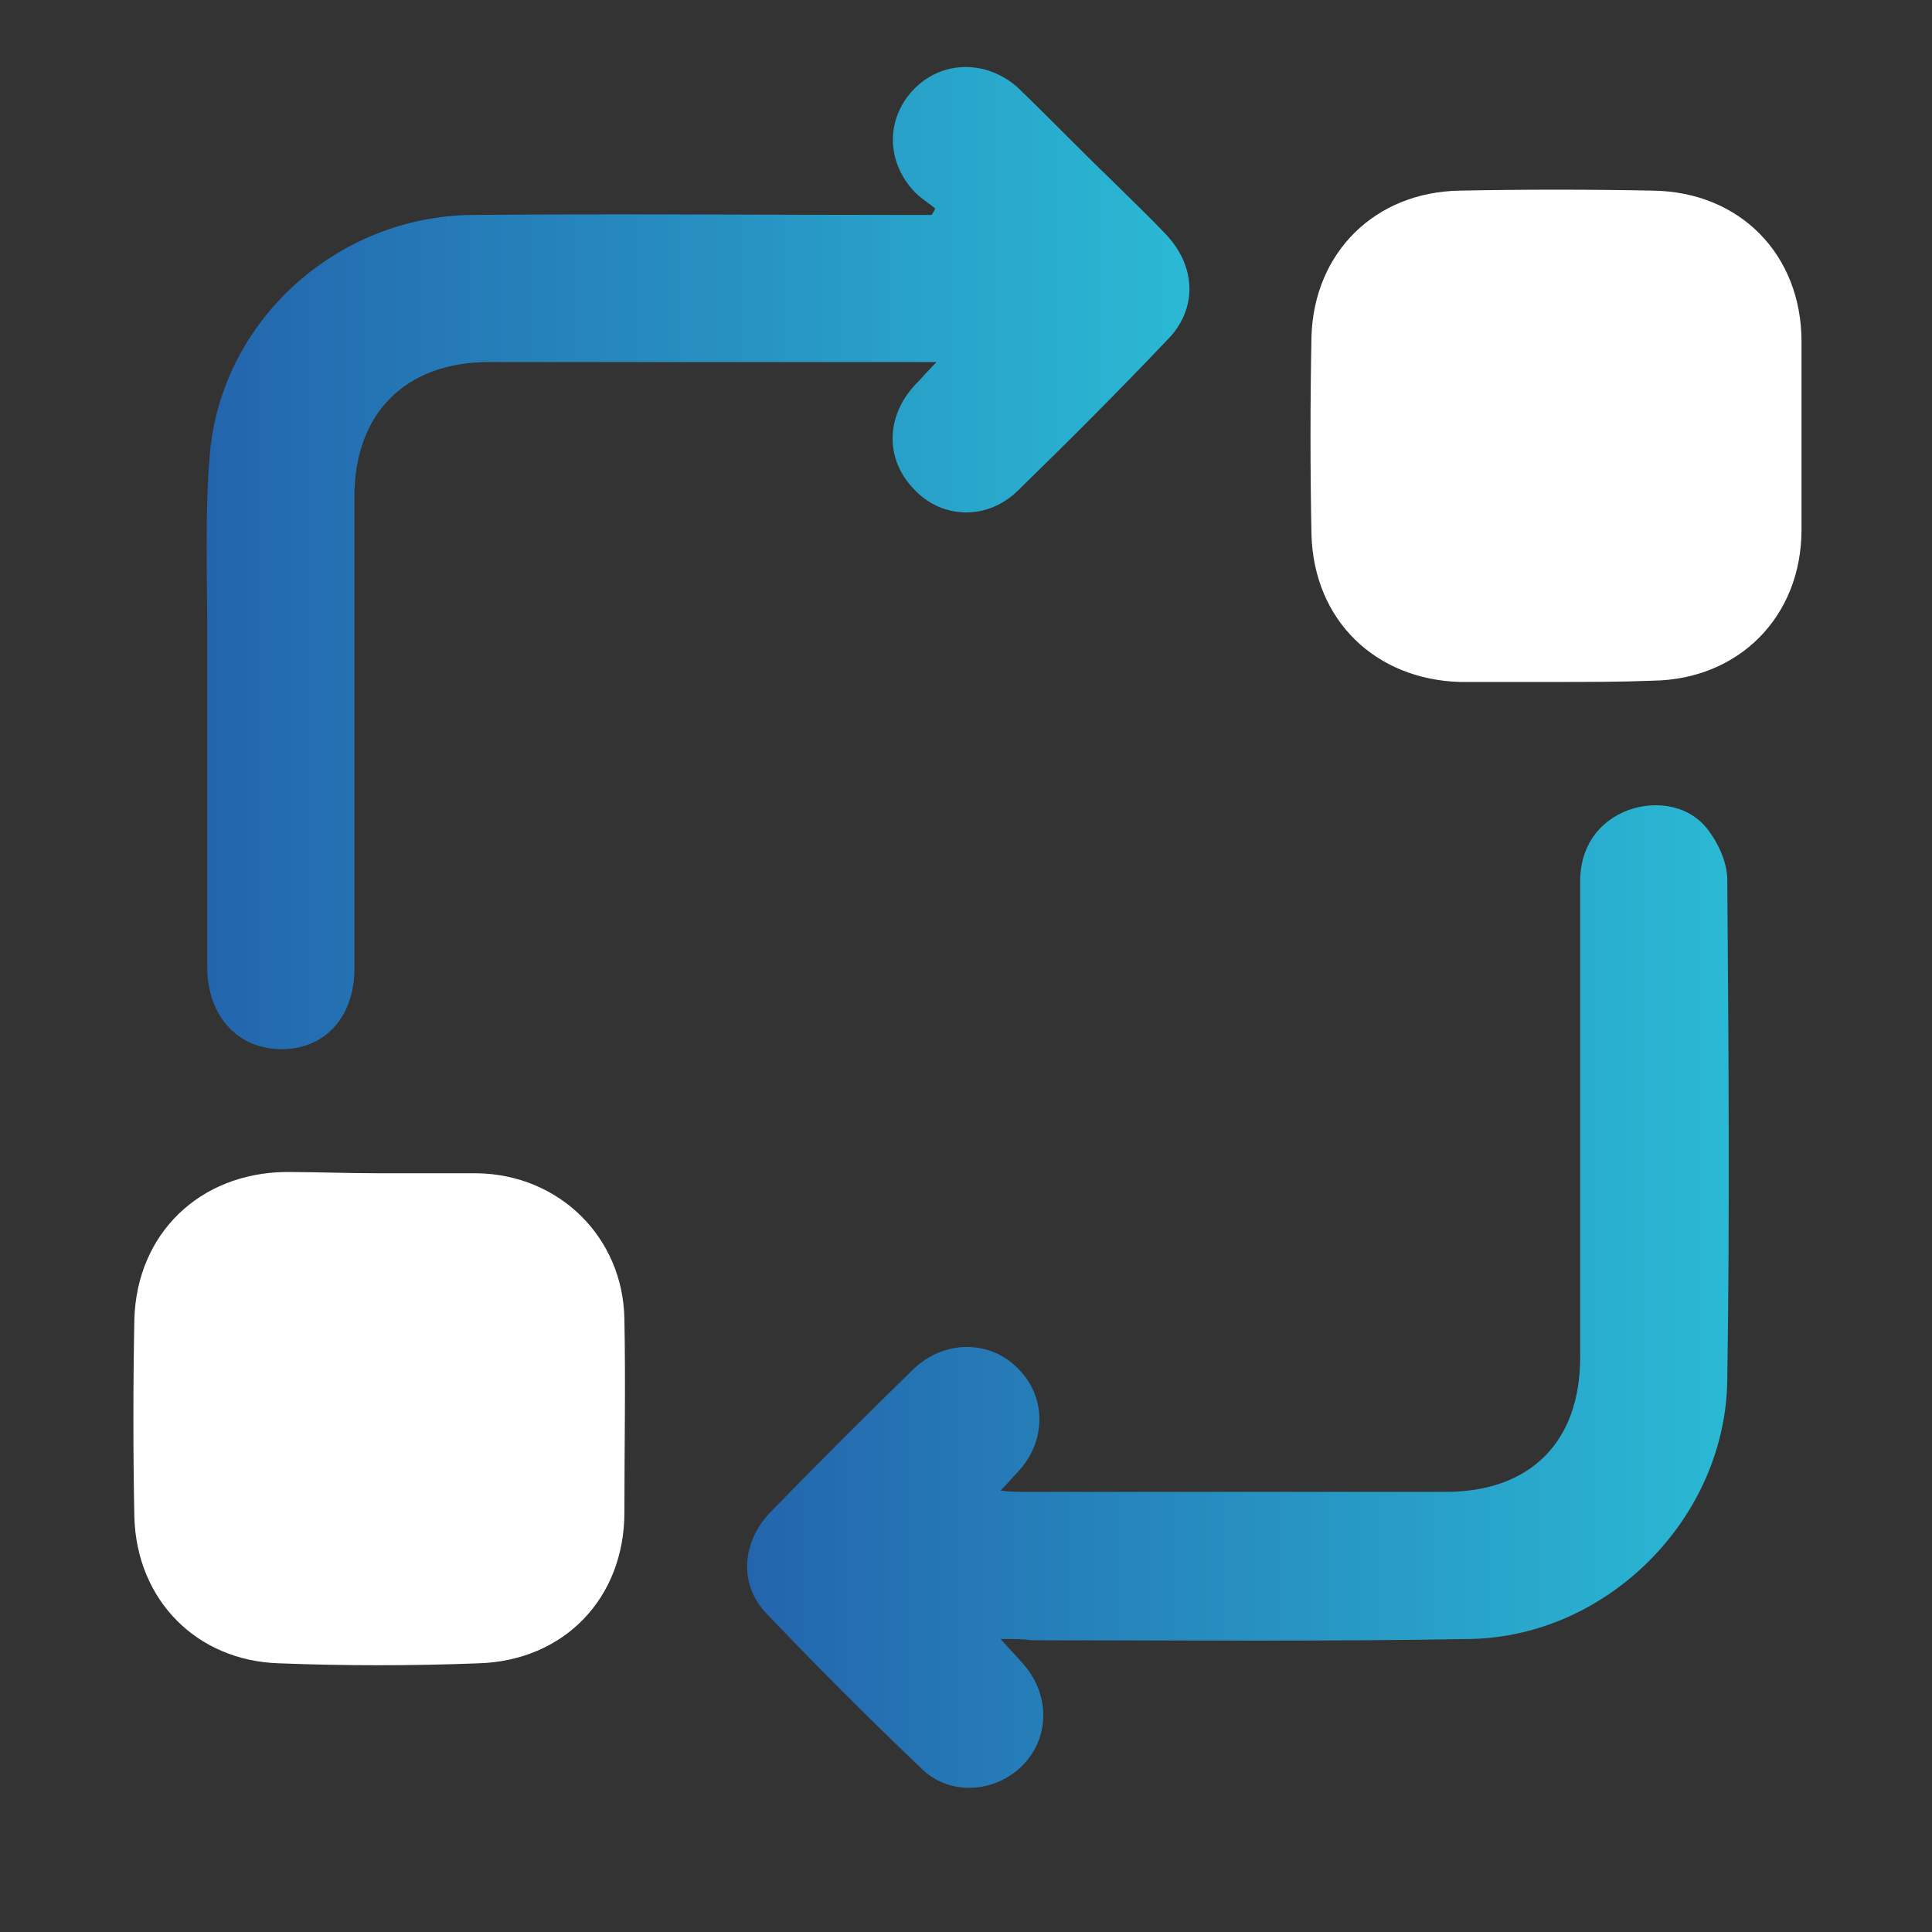
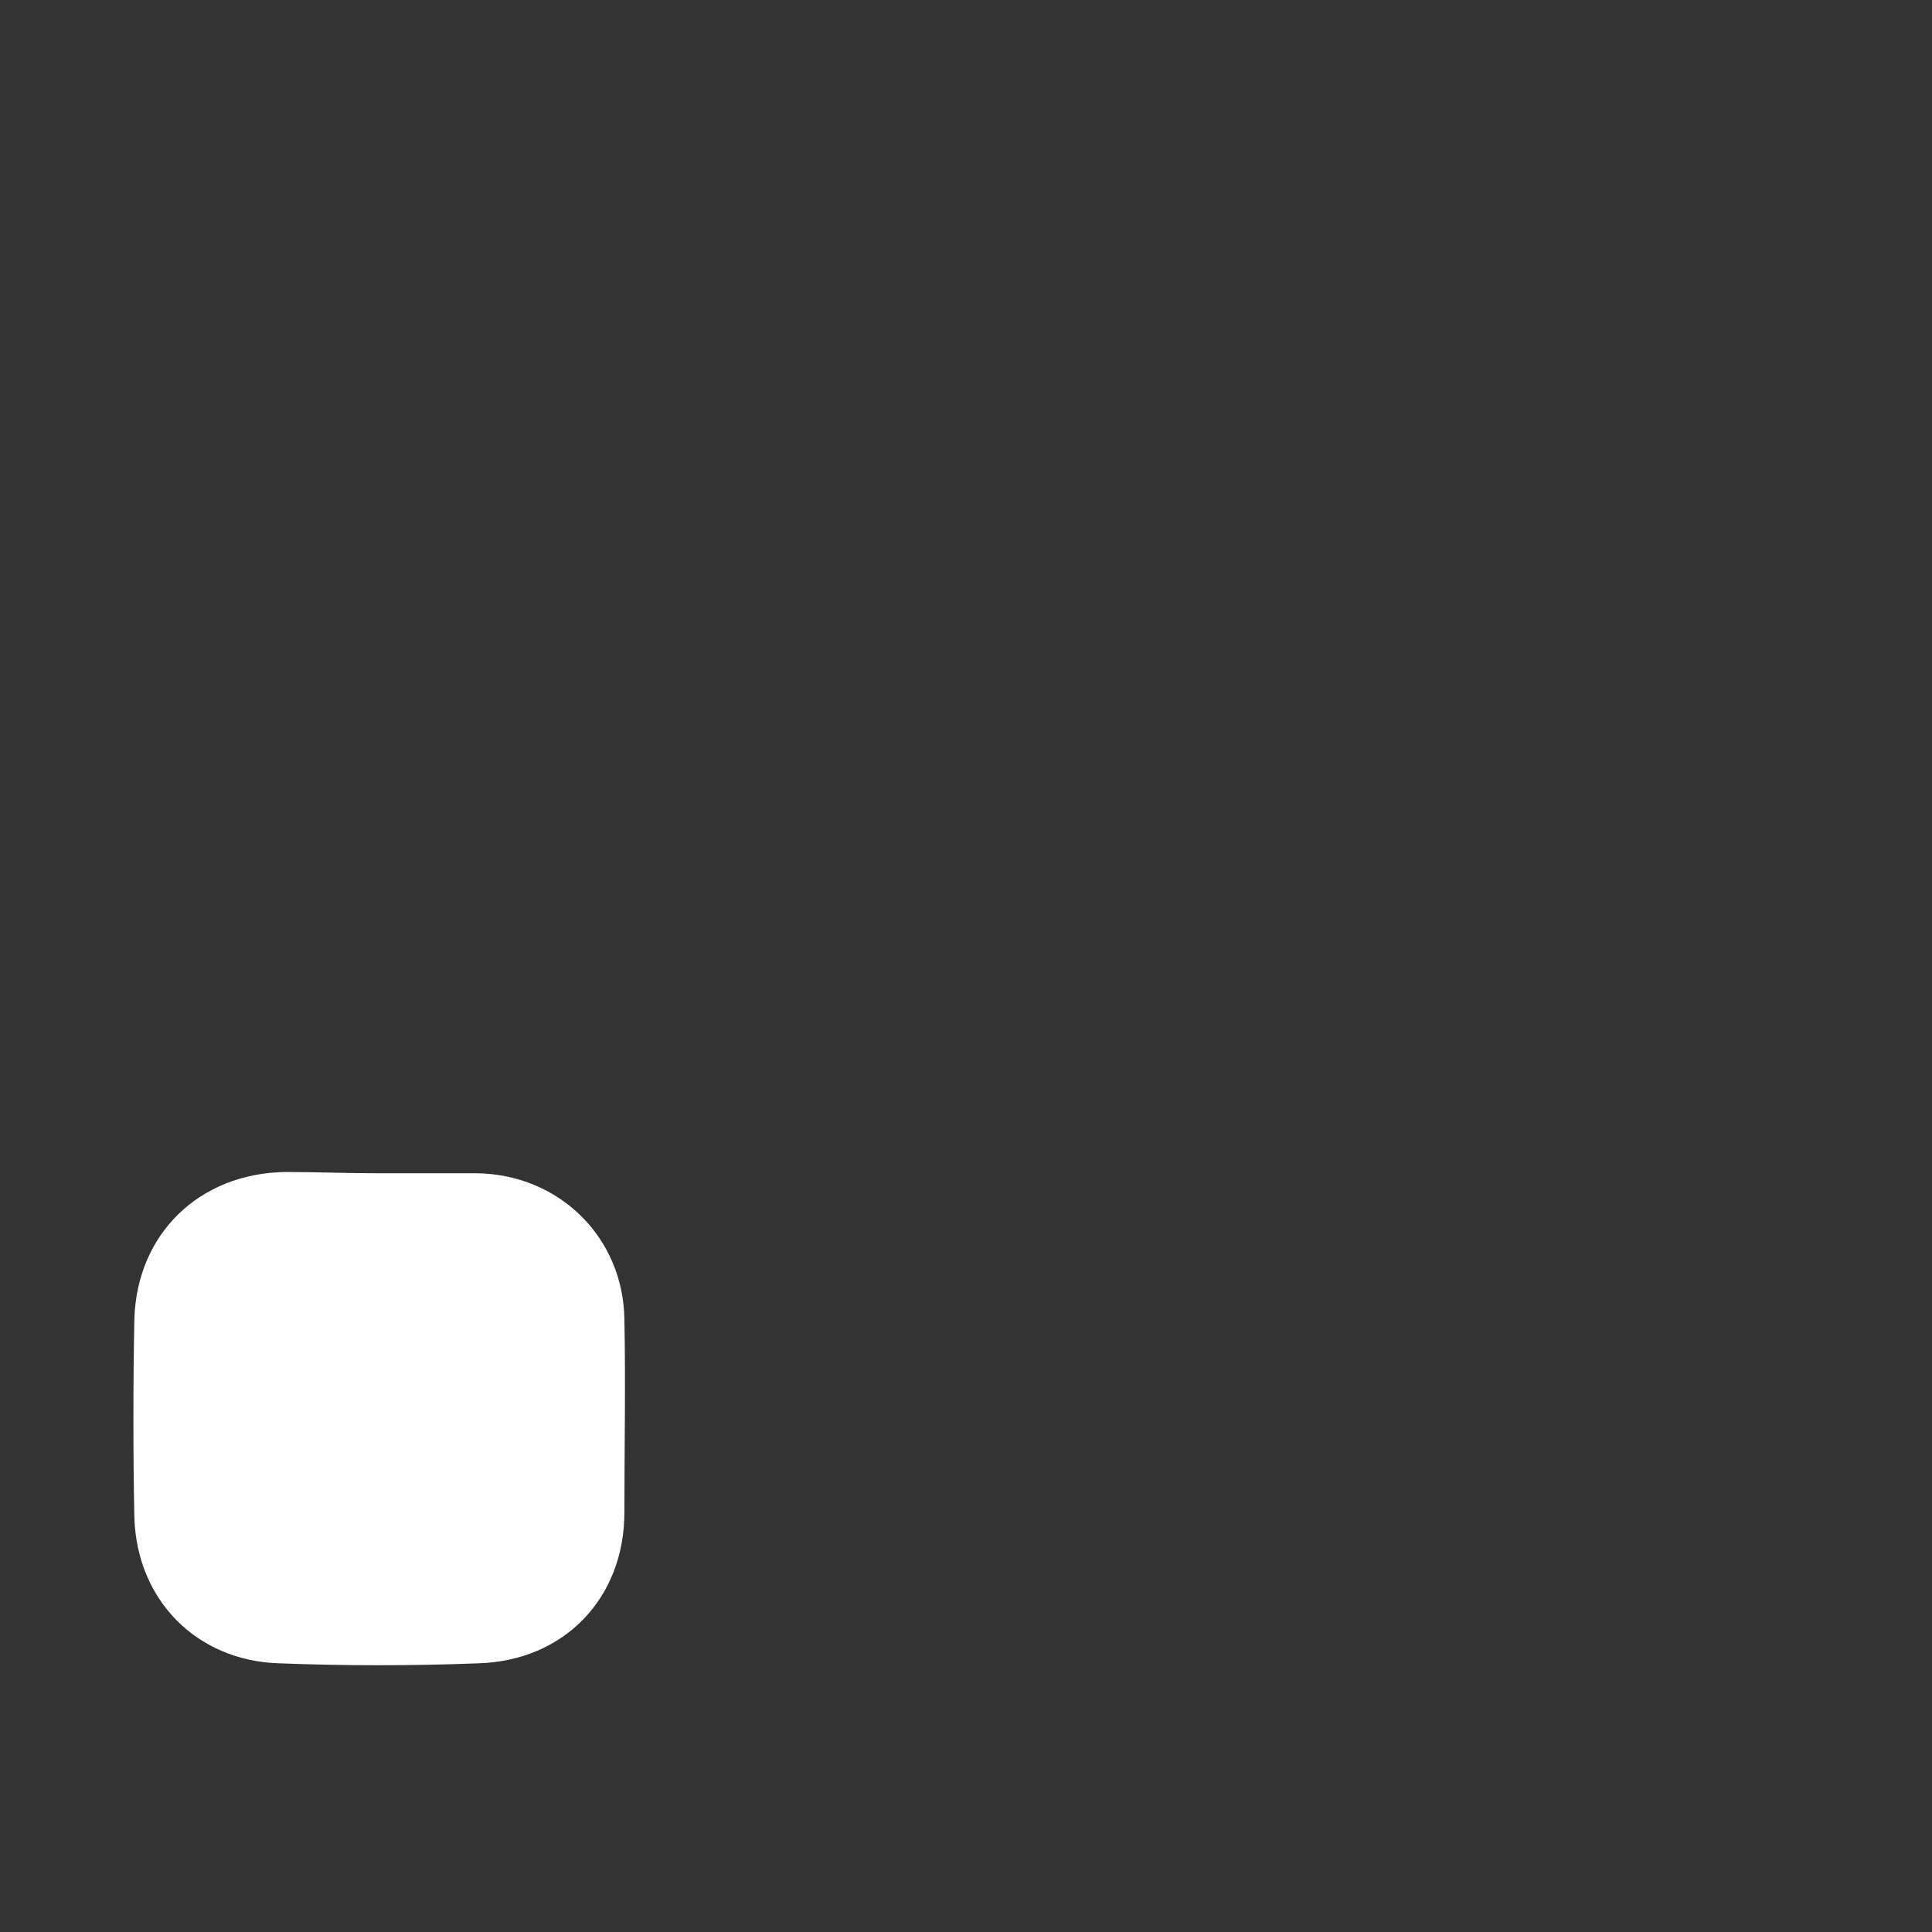
<svg xmlns="http://www.w3.org/2000/svg" width="151" height="151" viewBox="0 0 151 151" fill="none">
  <rect x="0" y="0" width="151" height="151" fill="#333333" stroke="none" />
-   <path d="M73.1 16.3C72.5 15.8 71.8 15.4 71.3 14.8C69.2 12.4 69.3 9.1 71.5 6.9C73.7 4.7 77.1 4.7 79.5 6.8C82 9.2 84.4 11.7 86.9 14.1C88.3 15.5 89.8 16.9 91.2 18.4C93.5 20.9 93.6 24.2 91.2 26.6C87.4 30.6 83.5 34.5 79.6 38.3C77.2 40.7 73.6 40.6 71.4 38.2C69.2 35.9 69.2 32.6 71.5 30.1C72 29.6 72.4 29.1 73.2 28.3C72.3 28.3 71.7 28.3 71.1 28.3C60.1 28.3 49.2 28.3 38.2 28.3C31.7 28.3 27.7 32.3 27.7 38.8C27.7 51.1 27.7 63.4 27.7 75.7C27.7 79.4 25.5 81.9 22.2 82C18.7 82.1 16.2 79.5 16.2 75.6C16.2 67 16.2 58.3 16.2 49.7C16.2 45 16 40.2 16.4 35.5C17.3 25 26.4 16.9 36.9 16.8C48.3 16.7 59.8 16.8 71.2 16.8C71.7 16.8 72.2 16.8 72.8 16.8C72.9 16.7 73 16.5 73.1 16.3Z" fill="url(#paint0_linear_2355_660)" />
-   <path d="M78.2 128.1C79 129 79.6 129.6 80.1 130.2C82.1 132.6 82 135.9 79.9 138C77.8 140.1 74.3 140.4 72.1 138.3C67.9 134.3 63.9 130.3 59.9 126.1C57.7 123.8 58 120.5 60.2 118.2C63.9 114.4 67.6 110.7 71.4 107C73.8 104.7 77.4 104.7 79.6 107C81.8 109.2 81.8 112.7 79.5 115.1C79.1 115.5 78.8 115.9 78.2 116.5C79 116.6 79.6 116.6 80.1 116.6C91.1 116.6 102 116.6 113 116.6C119.6 116.6 123.5 112.7 123.5 106.1C123.5 93.7 123.5 81.3 123.5 68.9C123.5 66.2 124.9 64.2 127.3 63.3C129.6 62.5 132.2 63 133.6 65C134.4 66.1 135 67.5 135 68.8C135.1 81.8 135.2 94.8 135 107.8C134.9 118.6 125.7 127.9 114.9 128.1C103.5 128.3 92 128.2 80.6 128.2C80 128.1 79.3 128.1 78.2 128.1Z" fill="url(#paint1_linear_2355_660)" />
  <path d="M29.601 91.7C32.201 91.7 34.801 91.7 37.301 91.7C43.701 91.8 48.701 96.7 48.801 103.1C48.901 108.1 48.801 113.2 48.801 118.2C48.801 124.9 44.101 129.8 37.401 130C32.201 130.2 27.001 130.2 21.801 130C15.401 129.8 10.701 125.1 10.501 118.6C10.401 113.5 10.401 108.3 10.501 103.1C10.701 96.4 15.601 91.7 22.301 91.6C24.701 91.6 27.201 91.7 29.601 91.7Z" fill="white" />
-   <path d="M121.501 53.3C119.001 53.3 116.601 53.3 114.101 53.3C107.501 53.1 102.701 48.5 102.501 41.8C102.401 36.7 102.401 31.5 102.501 26.3C102.701 19.7 107.501 15 114.101 14.9C119.101 14.8 124.201 14.8 129.201 14.9C136.001 15 140.801 19.9 140.801 26.7C140.801 31.6 140.801 36.5 140.801 41.4C140.801 48.2 135.901 53.1 129.201 53.2C126.701 53.3 124.101 53.3 121.501 53.3Z" fill="white" />
  <defs>
    <linearGradient id="paint0_linear_2355_660" x1="16.172" y1="43.613" x2="92.95" y2="43.613" gradientUnits="userSpaceOnUse">
      <stop stop-color="#2365AD" />
      <stop offset="1" stop-color="#2AB9D4" />
    </linearGradient>
    <linearGradient id="paint1_linear_2355_660" x1="58.386" y1="101.327" x2="135.181" y2="101.327" gradientUnits="userSpaceOnUse">
      <stop stop-color="#2365AD" />
      <stop offset="1" stop-color="#2AB9D4" />
    </linearGradient>
  </defs>
</svg>